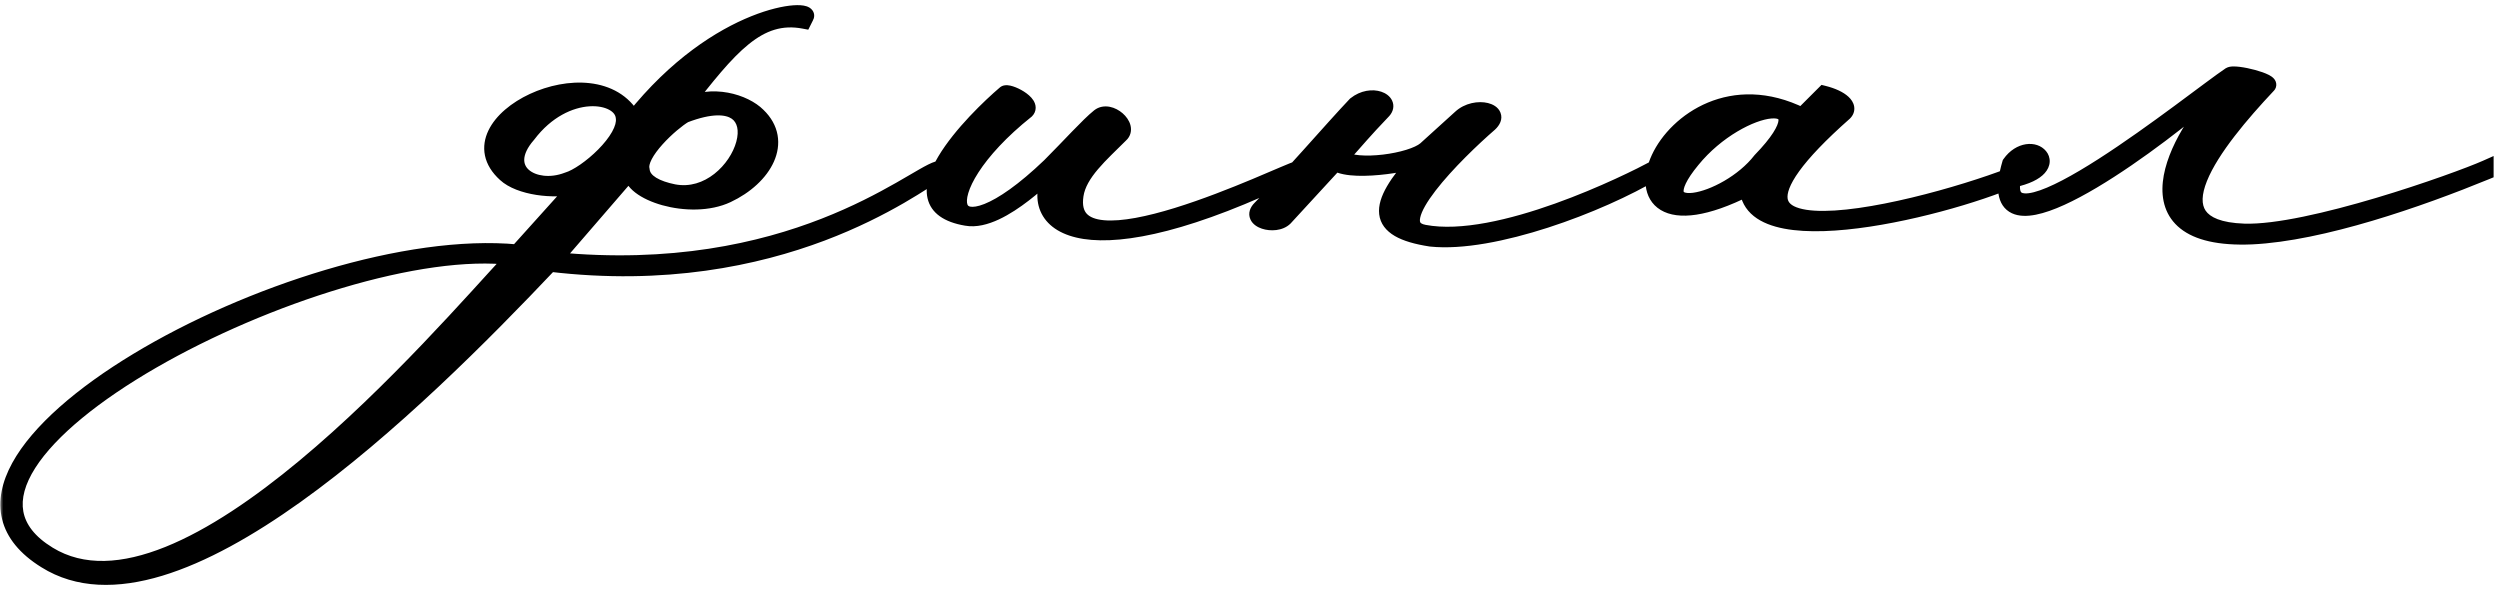
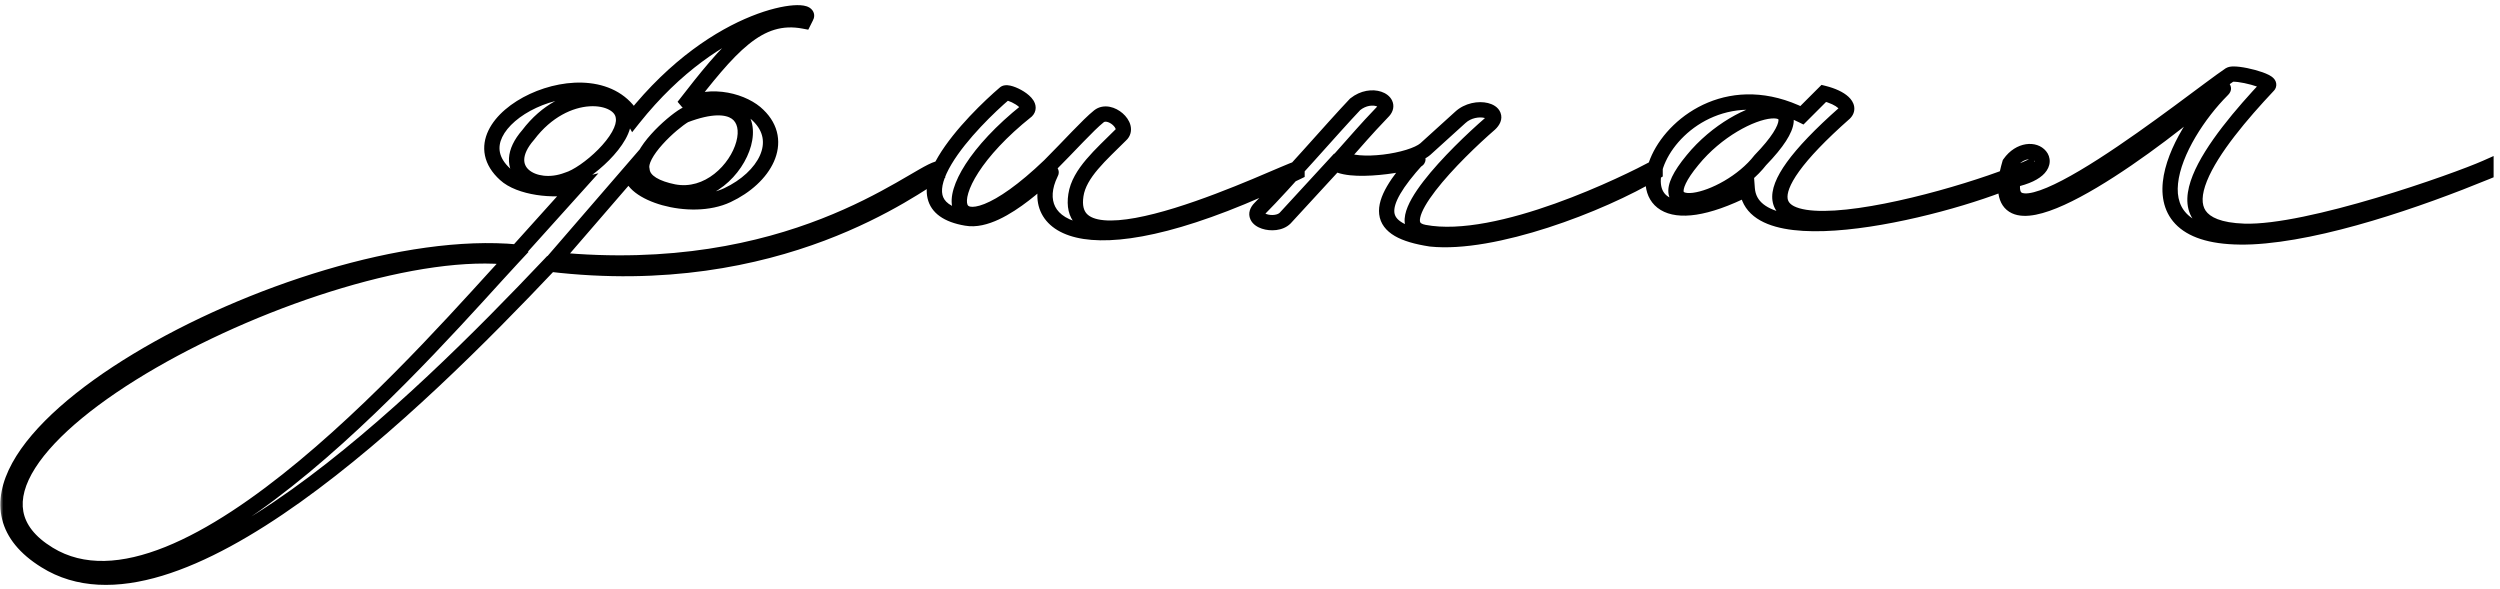
<svg xmlns="http://www.w3.org/2000/svg" width="361" height="85" viewBox="0 0 361 85" fill="none">
  <mask id="path-1-outside-1_989_337" maskUnits="userSpaceOnUse" x="0" y="0" width="361" height="85" fill="black">
    <rect fill="white" width="361" height="85" />
-     <path d="M81.958 25.967C84.645 25.177 90.494 20.119 90.02 16.957C89.704 13.48 81.642 12.373 76.268 19.486C71.842 24.544 77.058 27.864 81.958 25.967ZM105.036 28.18C99.662 30.709 90.81 27.864 91.126 24.703L80.061 37.506C114.046 40.825 131.592 25.493 135.385 24.386V25.019C132.224 26.758 112.623 42.09 79.429 38.138C60.145 58.529 25.212 92.672 6.56 80.975C-17.15 66.274 42.916 33.396 74.687 36.4L83.223 26.916C79.903 27.706 75.003 27.074 72.948 25.177C64.571 17.59 85.91 7.157 91.442 17.115C103.772 1.625 117.365 0.834 116.417 2.415L116.101 3.047C109.462 1.783 105.352 6.841 98.713 15.377C102.823 13.164 107.565 14.744 109.462 16.641C113.414 20.435 110.41 25.651 105.036 28.18ZM98.871 16.641C96.975 17.748 92.075 22.174 92.707 24.544C92.865 26.283 94.92 27.232 97.291 27.706C107.249 29.603 113.73 10.951 98.871 16.641ZM74.055 37.19C47.341 33.87 -15.728 66.116 7.034 80.026C26.634 92.04 63.464 48.571 74.055 37.19ZM187.289 24.861C156.782 39.719 147.931 32.764 151.724 25.019C152.515 23.596 144.769 32.448 139.553 31.5C128.172 29.603 140.818 17.115 145.085 13.48C145.56 13.006 149.353 14.902 148.247 16.009C133.388 27.864 136.392 38.455 151.566 23.912C154.411 21.067 157.099 18.064 158.679 16.799C160.26 15.535 163.263 18.222 161.841 19.486C158.995 22.332 155.834 25.019 155.36 28.18C153.463 40.667 185.551 24.703 187.289 24.386V24.861ZM195.687 15.06C198.058 13.164 201.061 14.586 199.797 16.009C196.635 19.328 196.477 19.644 193.632 22.806C196.003 24.386 203.748 23.28 205.803 21.541L210.861 16.957C213.074 14.902 217.184 16.009 215.129 17.906C210.387 22.015 199.797 32.448 205.645 33.554C216.394 35.609 235.204 26.283 238.997 24.228V24.861C231.094 29.603 215.603 35.451 206.594 34.503C198.374 33.238 198.532 29.761 204.697 22.964C205.487 23.28 195.687 25.335 192.842 23.596L185.57 31.5C184.148 32.922 180.196 31.816 181.935 30.077C185.412 26.599 192.525 18.38 195.687 15.06ZM252.299 27.232C227.798 39.561 240.127 6.683 260.202 16.641L263.363 13.48C265.892 14.112 267.315 15.377 266.367 16.325C237.914 41.458 282.49 28.97 292.606 24.386V25.019C284.861 29.128 253.089 37.822 252.299 27.232ZM254.195 23.122C264.312 12.689 251.35 14.586 244.395 23.122C236.808 32.29 249.295 29.445 254.195 23.122ZM316.453 16.009C305.546 24.861 285.946 38.138 290.214 23.596C293.217 19.328 298.75 24.228 290.688 25.967C288.633 37.19 316.769 14.27 321.985 10.793C322.776 10.318 328.308 11.741 327.518 12.373C319.931 20.435 309.972 32.922 324.04 33.396C333.366 33.712 354.706 26.125 358.973 24.228V24.861C349.331 28.812 335.263 33.712 325.147 34.187C306.179 34.977 314.24 19.644 320.879 13.006C321.669 12.215 319.773 13.322 316.453 16.009Z" />
  </mask>
-   <path d="M81.958 25.967C84.645 25.177 90.494 20.119 90.02 16.957C89.704 13.48 81.642 12.373 76.268 19.486C71.842 24.544 77.058 27.864 81.958 25.967ZM105.036 28.18C99.662 30.709 90.81 27.864 91.126 24.703L80.061 37.506C114.046 40.825 131.592 25.493 135.385 24.386V25.019C132.224 26.758 112.623 42.09 79.429 38.138C60.145 58.529 25.212 92.672 6.56 80.975C-17.15 66.274 42.916 33.396 74.687 36.4L83.223 26.916C79.903 27.706 75.003 27.074 72.948 25.177C64.571 17.59 85.91 7.157 91.442 17.115C103.772 1.625 117.365 0.834 116.417 2.415L116.101 3.047C109.462 1.783 105.352 6.841 98.713 15.377C102.823 13.164 107.565 14.744 109.462 16.641C113.414 20.435 110.41 25.651 105.036 28.18ZM98.871 16.641C96.975 17.748 92.075 22.174 92.707 24.544C92.865 26.283 94.92 27.232 97.291 27.706C107.249 29.603 113.73 10.951 98.871 16.641ZM74.055 37.19C47.341 33.87 -15.728 66.116 7.034 80.026C26.634 92.04 63.464 48.571 74.055 37.19ZM187.289 24.861C156.782 39.719 147.931 32.764 151.724 25.019C152.515 23.596 144.769 32.448 139.553 31.5C128.172 29.603 140.818 17.115 145.085 13.48C145.56 13.006 149.353 14.902 148.247 16.009C133.388 27.864 136.392 38.455 151.566 23.912C154.411 21.067 157.099 18.064 158.679 16.799C160.26 15.535 163.263 18.222 161.841 19.486C158.995 22.332 155.834 25.019 155.36 28.18C153.463 40.667 185.551 24.703 187.289 24.386V24.861ZM195.687 15.06C198.058 13.164 201.061 14.586 199.797 16.009C196.635 19.328 196.477 19.644 193.632 22.806C196.003 24.386 203.748 23.28 205.803 21.541L210.861 16.957C213.074 14.902 217.184 16.009 215.129 17.906C210.387 22.015 199.797 32.448 205.645 33.554C216.394 35.609 235.204 26.283 238.997 24.228V24.861C231.094 29.603 215.603 35.451 206.594 34.503C198.374 33.238 198.532 29.761 204.697 22.964C205.487 23.28 195.687 25.335 192.842 23.596L185.57 31.5C184.148 32.922 180.196 31.816 181.935 30.077C185.412 26.599 192.525 18.38 195.687 15.06ZM252.299 27.232C227.798 39.561 240.127 6.683 260.202 16.641L263.363 13.48C265.892 14.112 267.315 15.377 266.367 16.325C237.914 41.458 282.49 28.97 292.606 24.386V25.019C284.861 29.128 253.089 37.822 252.299 27.232ZM254.195 23.122C264.312 12.689 251.35 14.586 244.395 23.122C236.808 32.29 249.295 29.445 254.195 23.122ZM316.453 16.009C305.546 24.861 285.946 38.138 290.214 23.596C293.217 19.328 298.75 24.228 290.688 25.967C288.633 37.19 316.769 14.27 321.985 10.793C322.776 10.318 328.308 11.741 327.518 12.373C319.931 20.435 309.972 32.922 324.04 33.396C333.366 33.712 354.706 26.125 358.973 24.228V24.861C349.331 28.812 335.263 33.712 325.147 34.187C306.179 34.977 314.24 19.644 320.879 13.006C321.669 12.215 319.773 13.322 316.453 16.009Z" fill="black" />
  <path d="M81.958 25.967L81.647 24.908L81.603 24.921L81.56 24.937L81.958 25.967ZM90.02 16.957L88.92 17.057L88.923 17.089L88.928 17.121L90.02 16.957ZM76.268 19.486L77.099 20.213L77.125 20.184L77.149 20.152L76.268 19.486ZM105.036 28.18L104.566 27.181L104.566 27.181L105.036 28.18ZM91.126 24.703L92.225 24.812L92.572 21.341L90.291 23.981L91.126 24.703ZM80.061 37.506L79.226 36.784L77.832 38.398L79.954 38.605L80.061 37.506ZM135.385 24.386H136.489V22.914L135.076 23.326L135.385 24.386ZM135.385 25.019L135.917 25.986L136.489 25.672V25.019H135.385ZM79.429 38.138L79.56 37.042L79.008 36.976L78.627 37.38L79.429 38.138ZM6.56 80.975L7.147 80.039L7.142 80.036L6.56 80.975ZM74.687 36.4L74.583 37.499L75.136 37.551L75.508 37.138L74.687 36.4ZM83.223 26.916L84.043 27.654L86.414 25.021L82.967 25.841L83.223 26.916ZM72.948 25.177L73.697 24.365L73.69 24.358L72.948 25.177ZM91.442 17.115L90.477 17.651L91.279 19.094L92.306 17.803L91.442 17.115ZM116.417 2.415L115.47 1.847L115.448 1.883L115.429 1.921L116.417 2.415ZM116.101 3.047L115.894 4.132L116.715 4.288L117.089 3.541L116.101 3.047ZM98.713 15.377L97.842 14.699L99.237 16.349L98.713 15.377ZM109.462 16.641L108.681 17.422L108.689 17.43L108.697 17.438L109.462 16.641ZM98.871 16.641L98.477 15.61L98.393 15.642L98.315 15.687L98.871 16.641ZM92.707 24.544L93.806 24.445L93.798 24.351L93.774 24.26L92.707 24.544ZM97.291 27.706L97.074 28.789L97.084 28.791L97.291 27.706ZM74.055 37.19L74.863 37.942L76.335 36.361L74.191 36.094L74.055 37.19ZM7.034 80.026L7.611 79.085L7.61 79.084L7.034 80.026ZM81.958 25.967L82.27 27.026C83.106 26.781 84.087 26.241 85.046 25.579C86.021 24.905 87.042 24.056 87.96 23.128C88.873 22.204 89.714 21.172 90.3 20.129C90.874 19.109 91.283 17.939 91.112 16.794L90.02 16.957L88.928 17.121C88.993 17.557 88.85 18.204 88.376 19.046C87.915 19.865 87.215 20.74 86.389 21.575C85.568 22.406 84.653 23.166 83.791 23.762C82.911 24.369 82.154 24.759 81.647 24.908L81.958 25.967ZM90.02 16.957L91.119 16.857C90.998 15.525 90.135 14.522 89.022 13.915C87.915 13.312 86.491 13.049 84.969 13.149C81.902 13.348 78.255 15.024 75.387 18.821L76.268 19.486L77.149 20.152C79.655 16.835 82.726 15.508 85.112 15.352C86.317 15.274 87.304 15.494 87.965 15.855C88.62 16.211 88.883 16.65 88.92 17.057L90.02 16.957ZM76.268 19.486L75.437 18.759C74.23 20.138 73.574 21.519 73.498 22.837C73.421 24.189 73.966 25.337 74.878 26.156C76.636 27.736 79.639 28.049 82.357 26.997L81.958 25.967L81.56 24.937C79.378 25.782 77.323 25.384 76.354 24.514C75.902 24.108 75.667 23.596 75.703 22.963C75.741 22.294 76.093 21.363 77.099 20.213L76.268 19.486ZM105.036 28.18L104.566 27.181C102.196 28.296 98.93 28.258 96.243 27.511C94.91 27.141 93.808 26.62 93.086 26.062C92.328 25.476 92.203 25.035 92.225 24.812L91.126 24.703L90.028 24.593C89.892 25.951 90.754 27.051 91.735 27.809C92.752 28.594 94.14 29.219 95.652 29.639C98.655 30.473 102.502 30.593 105.506 29.179L105.036 28.18ZM91.126 24.703L90.291 23.981L79.226 36.784L80.061 37.506L80.897 38.228L91.962 25.424L91.126 24.703ZM80.061 37.506L79.954 38.605C97.139 40.284 110.196 37.246 119.447 33.635C124.068 31.83 127.729 29.886 130.465 28.33C131.149 27.941 131.774 27.577 132.34 27.246C132.909 26.914 133.412 26.619 133.86 26.363C134.794 25.83 135.368 25.542 135.694 25.446L135.385 24.386L135.076 23.326C134.454 23.508 133.65 23.941 132.766 24.445C132.305 24.708 131.788 25.011 131.226 25.339C130.661 25.669 130.045 26.028 129.374 26.41C126.691 27.936 123.131 29.825 118.643 31.577C109.676 35.079 96.968 38.048 80.169 36.407L80.061 37.506ZM135.385 24.386H134.281V25.019H135.385H136.489V24.386H135.385ZM135.385 25.019L134.853 24.051C133.12 25.004 127.631 29.158 118.28 32.679C108.977 36.183 95.956 38.994 79.56 37.042L79.429 38.138L79.299 39.235C96.096 41.234 109.473 38.355 119.059 34.746C128.597 31.154 134.489 26.772 135.917 25.986L135.385 25.019ZM79.429 38.138L78.627 37.38C68.99 47.57 55.498 61.135 42.116 70.691C35.422 75.471 28.817 79.202 22.783 81.027C16.753 82.85 11.438 82.731 7.147 80.039L6.56 80.975L5.973 81.91C11.007 85.067 17.054 85.066 23.422 83.141C29.787 81.216 36.618 77.33 43.399 72.488C56.968 62.799 70.584 49.098 80.231 38.897L79.429 38.138ZM6.56 80.975L7.142 80.036C4.343 78.301 2.925 76.391 2.449 74.452C1.971 72.505 2.39 70.314 3.703 67.916C6.352 63.076 12.422 57.807 20.389 52.993C28.316 48.204 37.975 43.953 47.619 41.089C57.275 38.22 66.835 36.766 74.583 37.499L74.687 36.4L74.791 35.3C66.654 34.531 56.791 36.061 46.99 38.972C37.176 41.887 27.343 46.211 19.247 51.103C11.189 55.972 4.703 61.49 1.766 66.856C0.285 69.56 -0.347 72.326 0.304 74.979C0.958 77.64 2.85 79.974 5.978 81.913L6.56 80.975ZM74.687 36.4L75.508 37.138L84.043 27.654L83.223 26.916L82.402 26.177L73.866 35.661L74.687 36.4ZM83.223 26.916L82.967 25.841C81.47 26.198 79.562 26.241 77.782 25.963C75.97 25.68 74.488 25.096 73.697 24.365L72.948 25.177L72.2 25.988C73.463 27.155 75.459 27.835 77.441 28.145C79.455 28.459 81.657 28.424 83.479 27.99L83.223 26.916ZM72.948 25.177L73.69 24.358C72.777 23.532 72.342 22.735 72.192 22.017C72.042 21.302 72.153 20.559 72.521 19.795C73.277 18.223 75.08 16.666 77.444 15.568C79.787 14.48 82.507 13.928 84.915 14.204C87.298 14.477 89.307 15.545 90.477 17.651L91.442 17.115L92.408 16.579C90.812 13.707 88.078 12.344 85.166 12.01C82.279 11.679 79.151 12.341 76.514 13.565C73.899 14.779 71.593 16.63 70.531 18.837C69.99 19.962 69.765 21.201 70.03 22.47C70.295 23.736 71.025 24.925 72.207 25.995L72.948 25.177ZM91.442 17.115L92.306 17.803C98.351 10.208 104.676 6.253 109.32 4.388C111.651 3.452 113.533 3.052 114.726 2.968C115.349 2.924 115.68 2.975 115.78 3.007C115.85 3.03 115.66 2.993 115.504 2.753C115.271 2.396 115.366 2.021 115.47 1.847L116.417 2.415L117.364 2.983C117.587 2.612 117.687 2.057 117.353 1.546C117.095 1.152 116.699 0.984 116.464 0.908C115.954 0.742 115.282 0.715 114.571 0.765C113.097 0.869 110.987 1.339 108.497 2.339C103.499 4.346 96.863 8.532 90.578 16.428L91.442 17.115ZM116.417 2.415L115.429 1.921L115.113 2.553L116.101 3.047L117.089 3.541L117.405 2.909L116.417 2.415ZM116.101 3.047L116.308 1.963C112.597 1.256 109.59 2.352 106.713 4.678C103.906 6.949 101.136 10.463 97.842 14.699L98.713 15.377L99.585 16.055C102.929 11.755 105.534 8.472 108.102 6.395C110.599 4.375 112.966 3.574 115.894 4.132L116.101 3.047ZM98.713 15.377L99.237 16.349C101.031 15.383 102.981 15.235 104.718 15.554C106.478 15.877 107.92 16.66 108.681 17.422L109.462 16.641L110.243 15.86C109.107 14.725 107.23 13.77 105.117 13.382C102.982 12.989 100.505 13.158 98.19 14.404L98.713 15.377ZM109.462 16.641L108.697 17.438C109.538 18.245 109.962 19.078 110.107 19.884C110.252 20.694 110.127 21.557 109.737 22.437C108.945 24.223 107.088 25.994 104.566 27.181L105.036 28.18L105.506 29.179C108.359 27.837 110.69 25.736 111.756 23.332C112.294 22.118 112.515 20.808 112.28 19.494C112.044 18.175 111.362 16.934 110.227 15.845L109.462 16.641ZM98.871 16.641L98.315 15.687C97.244 16.312 95.458 17.778 94.019 19.381C93.295 20.188 92.617 21.075 92.158 21.953C91.718 22.795 91.373 23.829 91.64 24.829L92.707 24.544L93.774 24.26C93.724 24.074 93.755 23.666 94.115 22.976C94.456 22.324 95.003 21.591 95.663 20.856C96.99 19.377 98.603 18.076 99.428 17.595L98.871 16.641ZM92.707 24.544L91.607 24.645C91.729 25.984 92.588 26.92 93.588 27.538C94.578 28.151 95.83 28.54 97.074 28.789L97.291 27.706L97.507 26.623C96.381 26.398 95.42 26.075 94.75 25.661C94.09 25.252 93.843 24.844 93.806 24.445L92.707 24.544ZM97.291 27.706L97.084 28.791C99.951 29.337 102.539 28.392 104.51 26.846C106.465 25.312 107.884 23.136 108.453 21.04C109.01 18.988 108.813 16.638 106.922 15.328C105.119 14.079 102.264 14.159 98.477 15.61L98.871 16.641L99.266 17.672C102.908 16.277 104.815 16.555 105.665 17.144C106.426 17.671 106.773 18.799 106.322 20.462C105.883 22.08 104.743 23.856 103.147 25.108C101.566 26.348 99.61 27.024 97.498 26.621L97.291 27.706ZM74.055 37.19L74.191 36.094C67.289 35.237 58.166 36.678 48.797 39.468C39.403 42.266 29.646 46.454 21.439 51.191C13.27 55.906 6.492 61.246 3.215 66.406C1.568 68.999 0.727 71.672 1.197 74.254C1.672 76.862 3.437 79.122 6.458 80.969L7.034 80.026L7.61 79.084C4.941 77.453 3.698 75.662 3.369 73.858C3.036 72.027 3.596 69.924 5.079 67.59C8.061 62.895 14.451 57.774 22.543 53.103C30.597 48.455 40.194 44.334 49.427 41.585C58.686 38.828 67.464 37.484 73.919 38.286L74.055 37.19ZM7.034 80.026L6.457 80.968C11.787 84.234 18.175 83.649 24.698 81.026C31.229 78.4 38.104 73.653 44.629 68.23C57.681 57.383 69.606 43.591 74.863 37.942L74.055 37.19L73.247 36.438C67.913 42.169 56.128 55.803 43.218 66.532C36.761 71.897 30.092 76.476 23.874 78.977C17.647 81.481 12.082 81.825 7.611 79.085L7.034 80.026ZM187.289 24.861L187.773 25.853L188.394 25.551V24.861H187.289ZM151.724 25.019L150.759 24.483L150.745 24.507L150.733 24.533L151.724 25.019ZM139.553 31.5L139.751 30.413L139.743 30.412L139.735 30.41L139.553 31.5ZM145.085 13.48L145.801 14.32L145.835 14.292L145.866 14.261L145.085 13.48ZM148.247 16.009L148.935 16.872L148.984 16.833L149.027 16.79L148.247 16.009ZM151.566 23.912L152.33 24.709L152.339 24.701L152.347 24.693L151.566 23.912ZM158.679 16.799L157.989 15.937L157.989 15.937L158.679 16.799ZM161.841 19.486L161.107 18.661L161.083 18.683L161.06 18.706L161.841 19.486ZM155.36 28.18L156.451 28.346L156.452 28.344L155.36 28.18ZM187.289 24.386H188.394V23.063L187.092 23.3L187.289 24.386ZM187.289 24.861L186.806 23.868C171.587 31.28 162.01 33.12 156.811 32.325C154.241 31.931 152.928 30.93 152.374 29.848C151.812 28.752 151.861 27.25 152.716 25.504L151.724 25.019L150.733 24.533C149.691 26.66 149.423 28.931 150.408 30.855C151.4 32.79 153.495 34.051 156.477 34.508C162.383 35.411 172.485 33.299 187.773 25.853L187.289 24.861ZM151.724 25.019L152.689 25.555C152.723 25.495 152.779 25.389 152.821 25.265C152.84 25.208 152.879 25.08 152.884 24.916C152.888 24.767 152.867 24.375 152.526 24.058C152.179 23.736 151.778 23.748 151.62 23.768C151.451 23.79 151.324 23.845 151.27 23.87C151.151 23.924 151.053 23.992 151.002 24.028C150.796 24.174 150.483 24.45 150.159 24.737C149.458 25.356 148.428 26.274 147.218 27.206C146.003 28.142 144.643 29.06 143.3 29.686C141.937 30.321 140.726 30.59 139.751 30.413L139.553 31.5L139.355 32.586C140.989 32.883 142.701 32.401 144.233 31.688C145.785 30.965 147.29 29.938 148.565 28.956C149.844 27.972 150.928 27.003 151.62 26.392C151.992 26.064 152.195 25.889 152.282 25.828C152.304 25.812 152.266 25.842 152.191 25.876C152.159 25.891 152.051 25.94 151.897 25.959C151.754 25.977 151.364 25.992 151.024 25.677C150.69 25.367 150.673 24.985 150.677 24.853C150.681 24.704 150.716 24.597 150.727 24.564C150.751 24.491 150.775 24.454 150.759 24.483L151.724 25.019ZM139.553 31.5L139.735 30.41C137.084 29.968 136.292 29.004 136.091 28.144C135.847 27.097 136.286 25.575 137.399 23.707C139.576 20.054 143.69 16.119 145.801 14.32L145.085 13.48L144.369 12.639C142.213 14.476 137.87 18.602 135.502 22.576C134.343 24.522 133.488 26.704 133.941 28.646C134.437 30.774 136.332 32.082 139.371 32.589L139.553 31.5ZM145.085 13.48L145.866 14.261C145.7 14.427 145.525 14.479 145.45 14.496C145.373 14.513 145.328 14.509 145.338 14.509C145.359 14.51 145.445 14.522 145.601 14.572C145.906 14.668 146.303 14.852 146.666 15.083C147.05 15.327 147.276 15.549 147.355 15.673C147.389 15.727 147.343 15.681 147.344 15.554C147.345 15.392 147.421 15.273 147.466 15.228L148.247 16.009L149.027 16.79C149.349 16.468 149.548 16.047 149.552 15.572C149.556 15.131 149.391 14.759 149.218 14.487C148.882 13.96 148.337 13.529 147.852 13.22C147.345 12.898 146.774 12.627 146.269 12.467C146.02 12.388 145.741 12.321 145.468 12.305C145.276 12.293 144.725 12.278 144.305 12.699L145.085 13.48ZM148.247 16.009L147.558 15.146C143.773 18.166 141.085 21.136 139.435 23.691C138.612 24.967 138.03 26.166 137.709 27.237C137.395 28.285 137.296 29.329 137.599 30.217C137.933 31.194 138.704 31.828 139.733 32.014C140.679 32.186 141.784 31.974 142.964 31.506C145.341 30.562 148.496 28.384 152.33 24.709L151.566 23.912L150.802 23.115C147.049 26.712 144.138 28.663 142.149 29.453C141.145 29.852 140.492 29.908 140.127 29.842C139.843 29.79 139.75 29.681 139.689 29.502C139.597 29.234 139.573 28.71 139.824 27.871C140.069 27.054 140.544 26.046 141.291 24.889C142.783 22.578 145.291 19.779 148.935 16.872L148.247 16.009ZM151.566 23.912L152.347 24.693C153.778 23.262 155.178 21.783 156.39 20.531C157.625 19.256 158.643 18.242 159.369 17.661L158.679 16.799L157.989 15.937C157.135 16.621 156.019 17.741 154.804 18.995C153.566 20.272 152.2 21.717 150.785 23.131L151.566 23.912ZM158.679 16.799L159.369 17.661C159.453 17.594 159.585 17.544 159.829 17.591C160.088 17.642 160.395 17.795 160.661 18.027C160.934 18.265 161.066 18.5 161.1 18.632C161.118 18.703 161.108 18.66 161.107 18.661L161.841 19.486L162.574 20.312C163.285 19.68 163.432 18.828 163.238 18.078C163.06 17.391 162.609 16.796 162.112 16.362C161.607 15.922 160.956 15.561 160.251 15.424C159.532 15.284 158.696 15.372 157.989 15.937L158.679 16.799ZM161.841 19.486L161.06 18.706C159.684 20.081 158.113 21.532 156.869 23.001C155.617 24.478 154.55 26.132 154.268 28.016L155.36 28.18L156.452 28.344C156.643 27.067 157.395 25.796 158.553 24.428C159.72 23.052 161.152 21.736 162.621 20.267L161.841 19.486ZM155.36 28.18L154.268 28.014C153.999 29.785 154.305 31.281 155.304 32.364C156.269 33.41 157.694 33.861 159.203 33.999C162.207 34.276 166.278 33.377 170.287 32.14C174.339 30.889 178.493 29.238 181.726 27.887C183.341 27.213 184.741 26.607 185.773 26.169C186.293 25.947 186.715 25.77 187.032 25.644C187.396 25.5 187.51 25.469 187.487 25.473L187.289 24.386L187.092 23.3C186.852 23.344 186.511 23.475 186.216 23.592C185.872 23.729 185.429 23.915 184.908 24.136C183.86 24.582 182.482 25.178 180.875 25.85C177.662 27.192 173.586 28.81 169.636 30.029C165.642 31.262 161.938 32.033 159.405 31.8C158.145 31.685 157.361 31.336 156.927 30.866C156.528 30.433 156.246 29.697 156.451 28.346L155.36 28.18ZM187.289 24.386H186.185V24.861H187.289H188.394V24.386H187.289ZM195.687 15.06L194.997 14.198L194.939 14.245L194.887 14.299L195.687 15.06ZM199.797 16.009L200.596 16.77L200.609 16.757L200.622 16.742L199.797 16.009ZM193.632 22.806L192.811 22.067L191.957 23.016L193.019 23.724L193.632 22.806ZM205.803 21.541L206.516 22.384L206.531 22.372L206.545 22.359L205.803 21.541ZM210.861 16.957L211.603 17.776L211.613 17.766L210.861 16.957ZM215.129 17.906L215.852 18.74L215.865 18.729L215.878 18.717L215.129 17.906ZM205.645 33.554L205.852 32.47L205.85 32.469L205.645 33.554ZM238.997 24.228H240.102V22.375L238.472 23.258L238.997 24.228ZM238.997 24.861L239.566 25.808L240.102 25.486V24.861H238.997ZM206.594 34.503L206.426 35.594L206.452 35.598L206.478 35.601L206.594 34.503ZM204.697 22.964L205.107 21.939L204.394 21.654L203.879 22.222L204.697 22.964ZM192.842 23.596L193.417 22.654L192.643 22.181L192.029 22.849L192.842 23.596ZM185.57 31.5L186.351 32.28L186.368 32.264L186.383 32.247L185.57 31.5ZM181.935 30.077L182.716 30.858L182.716 30.858L181.935 30.077ZM195.687 15.06L196.377 15.923C197.28 15.2 198.235 15.164 198.756 15.337C199.036 15.431 199.053 15.53 199.02 15.458C198.939 15.285 199.057 15.178 198.971 15.275L199.797 16.009L200.622 16.742C201.168 16.128 201.385 15.31 201.023 14.53C200.708 13.85 200.063 13.445 199.454 13.242C198.197 12.823 196.464 13.024 194.997 14.198L195.687 15.06ZM199.797 16.009L198.997 15.247C195.823 18.58 195.629 18.936 192.811 22.067L193.632 22.806L194.453 23.544C197.325 20.353 197.448 20.076 200.596 16.77L199.797 16.009ZM193.632 22.806L193.019 23.724C193.849 24.278 195.007 24.524 196.153 24.62C197.336 24.719 198.668 24.669 199.967 24.515C201.267 24.36 202.568 24.096 203.692 23.75C204.785 23.414 205.828 22.966 206.516 22.384L205.803 21.541L205.09 20.698C204.75 20.986 204.056 21.328 203.043 21.639C202.063 21.941 200.895 22.18 199.706 22.322C198.515 22.464 197.337 22.503 196.337 22.419C195.299 22.332 194.6 22.124 194.244 21.887L193.632 22.806ZM205.803 21.541L206.545 22.359L211.603 17.775L210.861 16.957L210.12 16.139L205.062 20.723L205.803 21.541ZM210.861 16.957L211.613 17.766C212.418 17.018 213.607 16.844 214.333 17.022C214.734 17.12 214.676 17.236 214.611 17.067C214.498 16.776 214.761 16.743 214.38 17.094L215.129 17.906L215.878 18.717C216.525 18.12 217.045 17.238 216.67 16.27C216.343 15.424 215.505 15.036 214.859 14.877C213.49 14.541 211.517 14.841 210.11 16.148L210.861 16.957ZM215.129 17.906L214.406 17.071C212.014 19.144 208.117 22.836 205.541 26.183C204.279 27.822 203.21 29.532 202.911 31C202.756 31.758 202.776 32.605 203.255 33.337C203.737 34.075 204.536 34.468 205.44 34.639L205.645 33.554L205.85 32.469C205.293 32.364 205.142 32.189 205.103 32.129C205.06 32.063 204.985 31.881 205.075 31.441C205.264 30.513 206.043 29.151 207.291 27.53C209.733 24.356 213.502 20.777 215.852 18.74L215.129 17.906ZM205.645 33.554L205.438 34.639C208.316 35.189 211.66 34.968 215.059 34.339C218.47 33.707 222.007 32.65 225.301 31.472C231.888 29.117 237.591 26.246 239.523 25.199L238.997 24.228L238.472 23.258C236.61 24.266 231.011 27.085 224.558 29.393C221.332 30.546 217.914 31.564 214.656 32.167C211.386 32.773 208.349 32.947 205.852 32.47L205.645 33.554ZM238.997 24.228H237.893V24.861H238.997H240.102V24.228H238.997ZM238.997 24.861L238.429 23.914C234.56 26.235 228.791 28.85 222.871 30.765C216.921 32.689 210.977 33.854 206.709 33.405L206.594 34.503L206.478 35.601C211.22 36.1 217.526 34.815 223.55 32.866C229.604 30.908 235.531 28.228 239.566 25.808L238.997 24.861ZM206.594 34.503L206.761 33.411C204.758 33.103 203.387 32.675 202.519 32.169C201.69 31.684 201.407 31.188 201.348 30.681C201.28 30.091 201.484 29.233 202.192 28.009C202.889 26.806 203.995 25.381 205.515 23.706L204.697 22.964L203.879 22.222C202.316 23.945 201.091 25.503 200.281 26.903C199.482 28.283 199.005 29.647 199.154 30.935C199.313 32.306 200.146 33.34 201.406 34.076C202.628 34.789 204.32 35.27 206.426 35.594L206.594 34.503ZM204.697 22.964L204.287 23.989C204.249 23.974 203.859 23.826 203.697 23.36C203.502 22.798 203.825 22.391 203.908 22.3C204.009 22.188 204.104 22.137 204.107 22.135C204.126 22.124 204.129 22.124 204.104 22.135C203.989 22.183 203.728 22.266 203.314 22.368C202.51 22.566 201.314 22.791 199.997 22.955C198.677 23.119 197.273 23.216 196.045 23.172C194.765 23.126 193.869 22.93 193.417 22.654L192.842 23.596L192.266 24.538C193.237 25.132 194.633 25.331 195.966 25.379C197.351 25.428 198.881 25.319 200.268 25.146C201.658 24.974 202.941 24.735 203.842 24.513C204.279 24.405 204.678 24.289 204.958 24.171C205.032 24.14 205.117 24.101 205.201 24.053C205.269 24.014 205.412 23.928 205.542 23.785C205.655 23.661 205.988 23.225 205.783 22.636C205.613 22.144 205.194 21.974 205.107 21.939L204.697 22.964ZM192.842 23.596L192.029 22.849L184.758 30.752L185.57 31.5L186.383 32.247L193.654 24.344L192.842 23.596ZM185.57 31.5L184.79 30.719C184.661 30.847 184.408 30.977 184.018 31.026C183.636 31.075 183.231 31.031 182.916 30.926C182.555 30.806 182.535 30.688 182.575 30.776C182.609 30.852 182.612 30.941 182.595 31C182.584 31.037 182.587 30.986 182.716 30.858L181.935 30.077L181.154 29.296C180.529 29.921 180.157 30.794 180.564 31.69C180.9 32.429 181.631 32.825 182.218 33.021C182.852 33.233 183.592 33.307 184.297 33.217C184.994 33.129 185.768 32.863 186.351 32.28L185.57 31.5ZM181.935 30.077L182.716 30.858C184.48 29.093 187.149 26.145 189.751 23.247C192.369 20.332 194.92 17.466 196.486 15.822L195.687 15.06L194.887 14.299C193.292 15.974 190.706 18.878 188.108 21.772C185.494 24.683 182.868 27.583 181.154 29.296L181.935 30.077ZM252.299 27.232L253.4 27.149L253.277 25.503L251.802 26.245L252.299 27.232ZM260.202 16.641L259.711 17.63L260.422 17.983L260.983 17.422L260.202 16.641ZM263.363 13.48L263.631 12.409L263.025 12.257L262.583 12.699L263.363 13.48ZM266.367 16.325L267.098 17.152L267.123 17.13L267.147 17.106L266.367 16.325ZM292.606 24.386H293.71V22.674L292.15 23.381L292.606 24.386ZM292.606 25.019L293.123 25.994L293.71 25.683V25.019H292.606ZM254.195 23.122L253.403 22.353L253.36 22.397L253.323 22.445L254.195 23.122ZM244.395 23.122L245.246 23.826L245.251 23.819L244.395 23.122ZM252.299 27.232L251.802 26.245C248.802 27.755 246.429 28.54 244.614 28.817C242.789 29.095 241.631 28.847 240.945 28.433C240.298 28.042 239.928 27.419 239.837 26.558C239.743 25.663 239.96 24.527 240.536 23.291C242.853 18.312 250.331 12.977 259.711 17.63L260.202 16.641L260.693 15.652C249.998 10.347 241.274 16.472 238.534 22.36C237.844 23.84 237.493 25.384 237.641 26.789C237.793 28.226 238.474 29.521 239.804 30.323C241.093 31.102 242.835 31.322 244.947 31C247.069 30.676 249.67 29.79 252.795 28.218L252.299 27.232ZM260.202 16.641L260.983 17.422L264.144 14.261L263.363 13.48L262.583 12.699L259.421 15.86L260.202 16.641ZM263.363 13.48L263.096 14.551C264.275 14.846 265.059 15.259 265.418 15.593C265.597 15.76 265.573 15.815 265.561 15.734C265.54 15.591 265.62 15.51 265.586 15.544L266.367 16.325L267.147 17.106C267.587 16.666 267.846 16.071 267.745 15.404C267.654 14.8 267.294 14.322 266.92 13.975C266.173 13.281 264.981 12.746 263.631 12.409L263.363 13.48ZM266.367 16.325L265.636 15.497C262.052 18.663 259.568 21.279 258.015 23.429C256.498 25.529 255.714 27.395 255.948 28.992C256.206 30.752 257.592 31.716 259.184 32.188C260.771 32.658 262.836 32.742 265.092 32.602C269.631 32.318 275.347 31.089 280.531 29.659C285.716 28.229 290.46 26.571 293.062 25.392L292.606 24.386L292.15 23.381C289.694 24.494 285.072 26.116 279.943 27.531C274.813 28.946 269.267 30.128 264.954 30.398C262.784 30.533 261.026 30.43 259.812 30.07C258.604 29.712 258.211 29.204 258.133 28.672C258.031 27.978 258.354 26.732 259.805 24.722C261.221 22.762 263.568 20.27 267.098 17.152L266.367 16.325ZM292.606 24.386H291.502V25.019H292.606H293.71V24.386H292.606ZM292.606 25.019L292.088 24.043C288.358 26.023 278.608 29.195 269.679 30.546C265.212 31.222 261.072 31.422 258.047 30.847C256.536 30.56 255.395 30.096 254.63 29.484C253.899 28.899 253.475 28.155 253.4 27.149L252.299 27.232L251.197 27.314C251.32 28.956 252.061 30.257 253.25 31.208C254.403 32.131 255.935 32.693 257.635 33.017C261.031 33.662 265.467 33.417 270.009 32.73C279.1 31.354 289.108 28.125 293.123 25.994L292.606 25.019ZM254.195 23.122L254.988 23.891C256.283 22.555 257.239 21.386 257.892 20.375C258.532 19.384 258.938 18.455 259.01 17.614C259.089 16.695 258.755 15.86 257.969 15.357C257.283 14.918 256.416 14.841 255.605 14.909C253.951 15.046 251.829 15.845 249.717 17.106C247.584 18.38 245.368 20.18 243.539 22.424L244.395 23.122L245.251 23.819C246.9 21.796 248.912 20.158 250.849 19.002C252.807 17.833 254.598 17.209 255.789 17.109C256.401 17.058 256.689 17.159 256.779 17.217C256.795 17.227 256.8 17.233 256.799 17.232C256.798 17.231 256.797 17.229 256.798 17.23C256.798 17.231 256.822 17.283 256.81 17.426C256.783 17.741 256.597 18.309 256.036 19.178C255.488 20.027 254.637 21.081 253.403 22.353L254.195 23.122ZM244.395 23.122L243.545 22.418C242.564 23.603 241.869 24.639 241.44 25.538C241.022 26.416 240.797 27.291 240.953 28.09C241.127 28.984 241.731 29.567 242.478 29.85C243.165 30.111 243.97 30.126 244.752 30.026C246.336 29.824 248.261 29.094 250.085 28.033C251.918 26.967 253.736 25.517 255.068 23.798L254.195 23.122L253.323 22.445C252.204 23.888 250.625 25.165 248.975 26.124C247.316 27.089 245.675 27.682 244.473 27.836C243.862 27.913 243.469 27.864 243.262 27.786C243.114 27.729 243.126 27.697 243.12 27.667C243.096 27.543 243.101 27.186 243.434 26.488C243.756 25.813 244.33 24.933 245.246 23.826L244.395 23.122ZM316.453 16.009L315.758 15.151L315.757 15.152L316.453 16.009ZM290.214 23.596L289.311 22.961L289.206 23.11L289.154 23.285L290.214 23.596ZM290.688 25.967L290.455 24.888L289.735 25.043L289.602 25.768L290.688 25.967ZM321.985 10.793L321.417 9.846L321.395 9.859L321.373 9.874L321.985 10.793ZM327.518 12.373L326.828 11.511L326.767 11.56L326.714 11.617L327.518 12.373ZM324.04 33.396L324.078 32.293L324.078 32.293L324.04 33.396ZM358.973 24.228H360.078V22.529L358.525 23.219L358.973 24.228ZM358.973 24.861L359.392 25.882L360.078 25.601V24.861H358.973ZM325.147 34.187L325.193 35.29L325.199 35.29L325.147 34.187ZM320.879 13.006L320.098 12.225L320.098 12.225L320.879 13.006ZM316.453 16.009L315.757 15.152C310.315 19.569 302.779 25.024 297.186 27.57C295.794 28.204 294.566 28.636 293.551 28.837C292.511 29.042 291.84 28.975 291.449 28.791C291.146 28.648 290.867 28.37 290.761 27.648C290.646 26.866 290.758 25.663 291.273 23.907L290.214 23.596L289.154 23.285C288.603 25.165 288.394 26.727 288.576 27.969C288.767 29.269 289.406 30.27 290.51 30.79C291.527 31.268 292.755 31.245 293.979 31.003C295.227 30.757 296.628 30.251 298.1 29.58C303.967 26.91 311.685 21.301 317.149 16.866L316.453 16.009ZM290.214 23.596L291.117 24.232C291.712 23.385 292.363 23.082 292.841 23.015C293.364 22.942 293.669 23.136 293.749 23.232C293.766 23.253 293.77 23.264 293.77 23.265C293.771 23.266 293.77 23.266 293.77 23.265C293.77 23.264 293.77 23.264 293.77 23.266C293.77 23.268 293.769 23.289 293.75 23.331C293.73 23.373 293.691 23.441 293.613 23.528C293.454 23.707 293.155 23.945 292.631 24.194C292.112 24.441 291.401 24.684 290.455 24.888L290.688 25.967L290.921 27.047C293.022 26.593 294.463 25.894 295.261 24.998C295.675 24.534 295.941 23.986 295.975 23.389C296.009 22.787 295.798 22.245 295.452 21.826C294.088 20.176 291.087 20.436 289.311 22.961L290.214 23.596ZM290.688 25.967L289.602 25.768C289.327 27.268 289.453 28.722 290.563 29.561C291.585 30.333 292.999 30.211 294.253 29.889C296.876 29.215 300.5 27.198 304.206 24.822C307.952 22.421 311.918 19.563 315.261 17.098C318.635 14.61 321.323 12.562 322.598 11.711L321.985 10.793L321.373 9.874C320.04 10.762 317.255 12.883 313.95 15.32C310.615 17.78 306.697 20.602 303.014 22.963C299.291 25.349 295.94 27.175 293.703 27.75C292.526 28.053 292.039 27.908 291.895 27.799C291.839 27.757 291.535 27.472 291.774 26.166L290.688 25.967ZM321.985 10.793L322.554 11.739C322.383 11.842 322.295 11.807 322.508 11.802C322.659 11.799 322.879 11.812 323.159 11.846C323.714 11.915 324.403 12.057 325.055 12.234C325.72 12.414 326.276 12.613 326.595 12.776C326.787 12.874 326.752 12.89 326.67 12.786C326.62 12.721 326.473 12.507 326.492 12.18C326.514 11.822 326.715 11.601 326.828 11.511L327.518 12.373L328.208 13.236C328.419 13.066 328.67 12.76 328.697 12.312C328.722 11.895 328.536 11.586 328.409 11.423C328.173 11.122 327.829 10.927 327.601 10.81C327.08 10.543 326.352 10.297 325.634 10.102C324.903 9.904 324.11 9.739 323.43 9.655C323.093 9.613 322.756 9.588 322.457 9.595C322.219 9.6 321.785 9.625 321.417 9.846L321.985 10.793ZM327.518 12.373L326.714 11.617C322.937 15.629 318.402 20.908 316.634 25.319C315.756 27.508 315.422 29.83 316.668 31.666C317.905 33.486 320.397 34.378 324.003 34.5L324.04 33.396L324.078 32.293C320.649 32.177 319.111 31.331 318.495 30.425C317.89 29.533 317.881 28.141 318.683 26.141C320.274 22.174 324.511 17.179 328.322 13.13L327.518 12.373ZM324.04 33.396L324.003 34.5C328.872 34.665 336.703 32.789 343.719 30.7C350.778 28.599 357.228 26.212 359.422 25.237L358.973 24.228L358.525 23.219C356.45 24.141 350.098 26.497 343.089 28.584C336.036 30.684 328.535 32.444 324.078 32.293L324.04 33.396ZM358.973 24.228H357.869V24.861H358.973H360.078V24.228H358.973ZM358.973 24.861L358.555 23.839C348.911 27.791 335.001 32.619 325.095 33.084L325.147 34.187L325.199 35.29C335.525 34.806 349.751 29.834 359.392 25.882L358.973 24.861ZM325.147 34.187L325.101 33.083C320.461 33.277 317.731 32.466 316.229 31.278C314.8 30.148 314.298 28.52 314.509 26.496C314.723 24.435 315.676 22.078 317.028 19.788C318.373 17.512 320.064 15.382 321.66 13.786L320.879 13.006L320.098 12.225C318.374 13.949 316.568 16.225 315.127 18.666C313.693 21.093 312.572 23.765 312.312 26.268C312.048 28.808 312.673 31.28 314.859 33.01C316.974 34.683 320.349 35.492 325.193 35.29L325.147 34.187ZM320.879 13.006L321.66 13.786C321.723 13.723 321.788 13.655 321.846 13.584C321.889 13.533 321.992 13.406 322.066 13.234C322.099 13.156 322.182 12.948 322.157 12.674C322.125 12.316 321.918 11.967 321.559 11.78C321.286 11.637 321.034 11.648 320.942 11.655C320.827 11.664 320.733 11.688 320.679 11.704C320.486 11.76 320.293 11.863 320.161 11.937C320.002 12.026 319.815 12.141 319.605 12.277C318.772 12.819 317.435 13.793 315.758 15.151L316.453 16.009L317.148 16.867C318.79 15.537 320.062 14.614 320.809 14.129C320.995 14.008 321.139 13.921 321.242 13.863C321.372 13.79 321.371 13.802 321.297 13.823C321.272 13.831 321.203 13.85 321.108 13.857C321.036 13.862 320.8 13.875 320.538 13.738C320.19 13.557 319.989 13.217 319.958 12.872C319.934 12.611 320.013 12.418 320.038 12.361C320.071 12.283 320.106 12.231 320.119 12.212C320.134 12.189 320.145 12.176 320.146 12.175C320.147 12.174 320.134 12.189 320.098 12.225L320.879 13.006Z" fill="black" mask="url(#path-1-outside-1_989_337)" />
</svg>